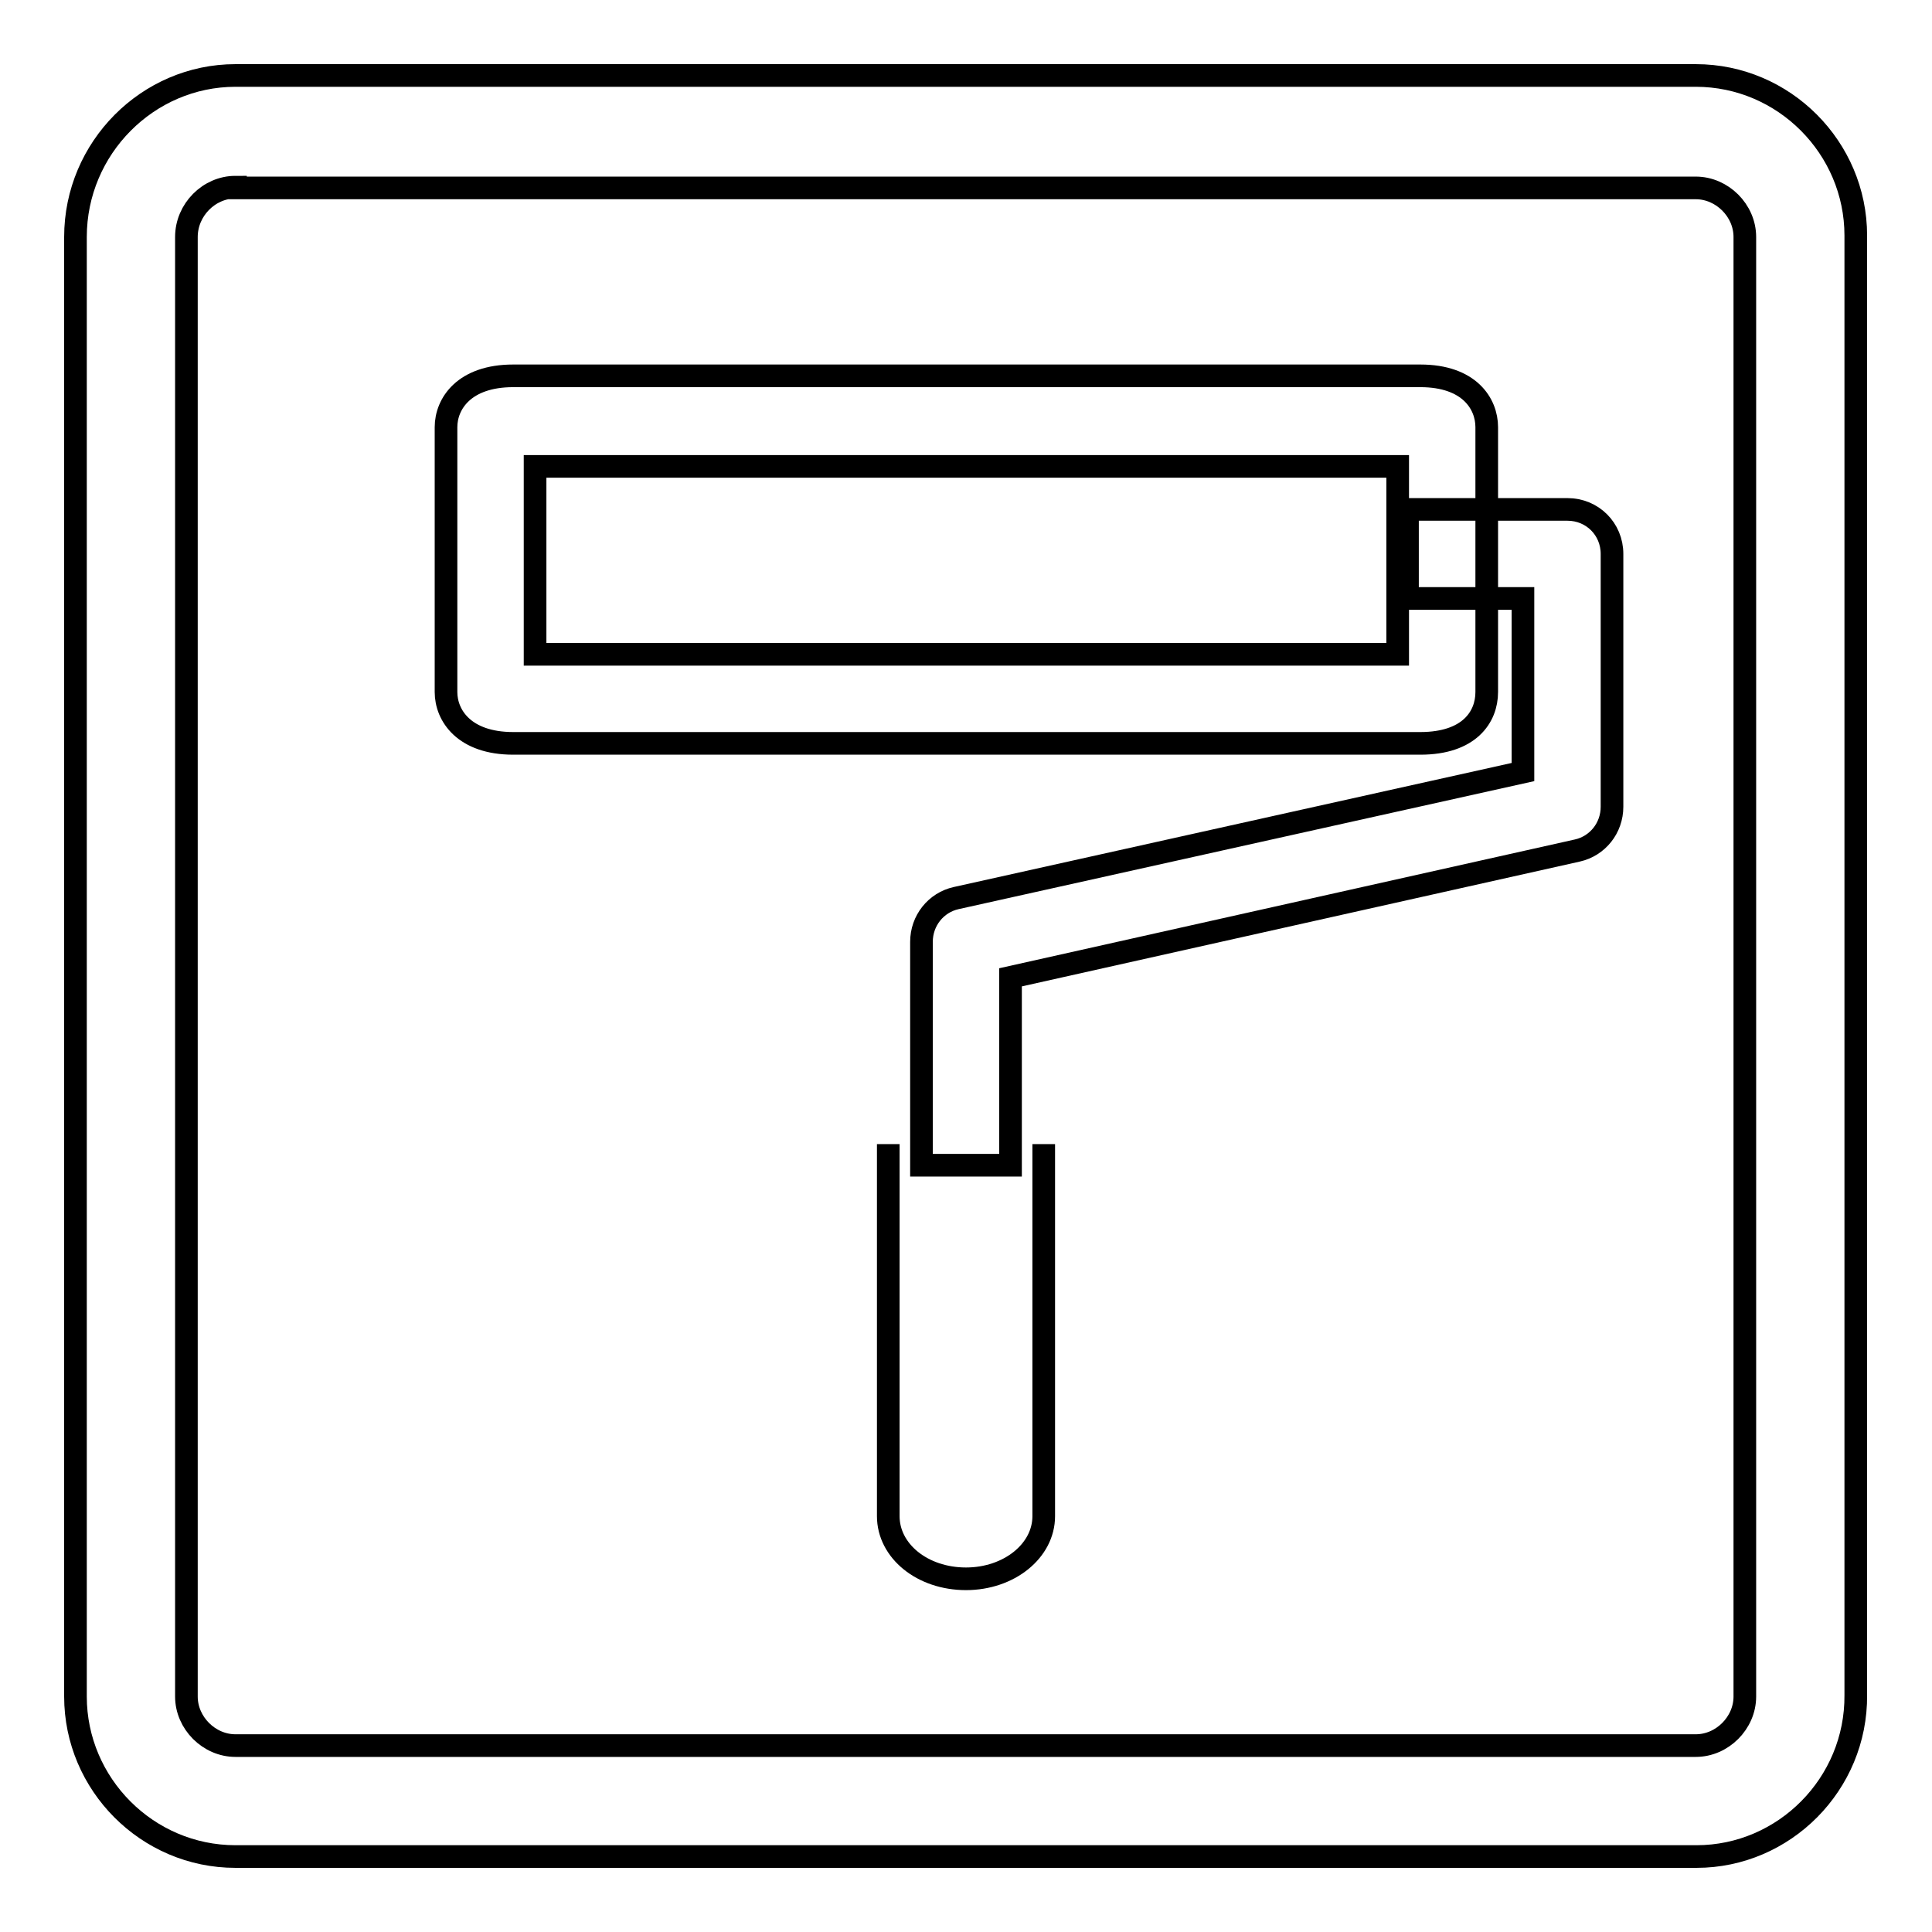
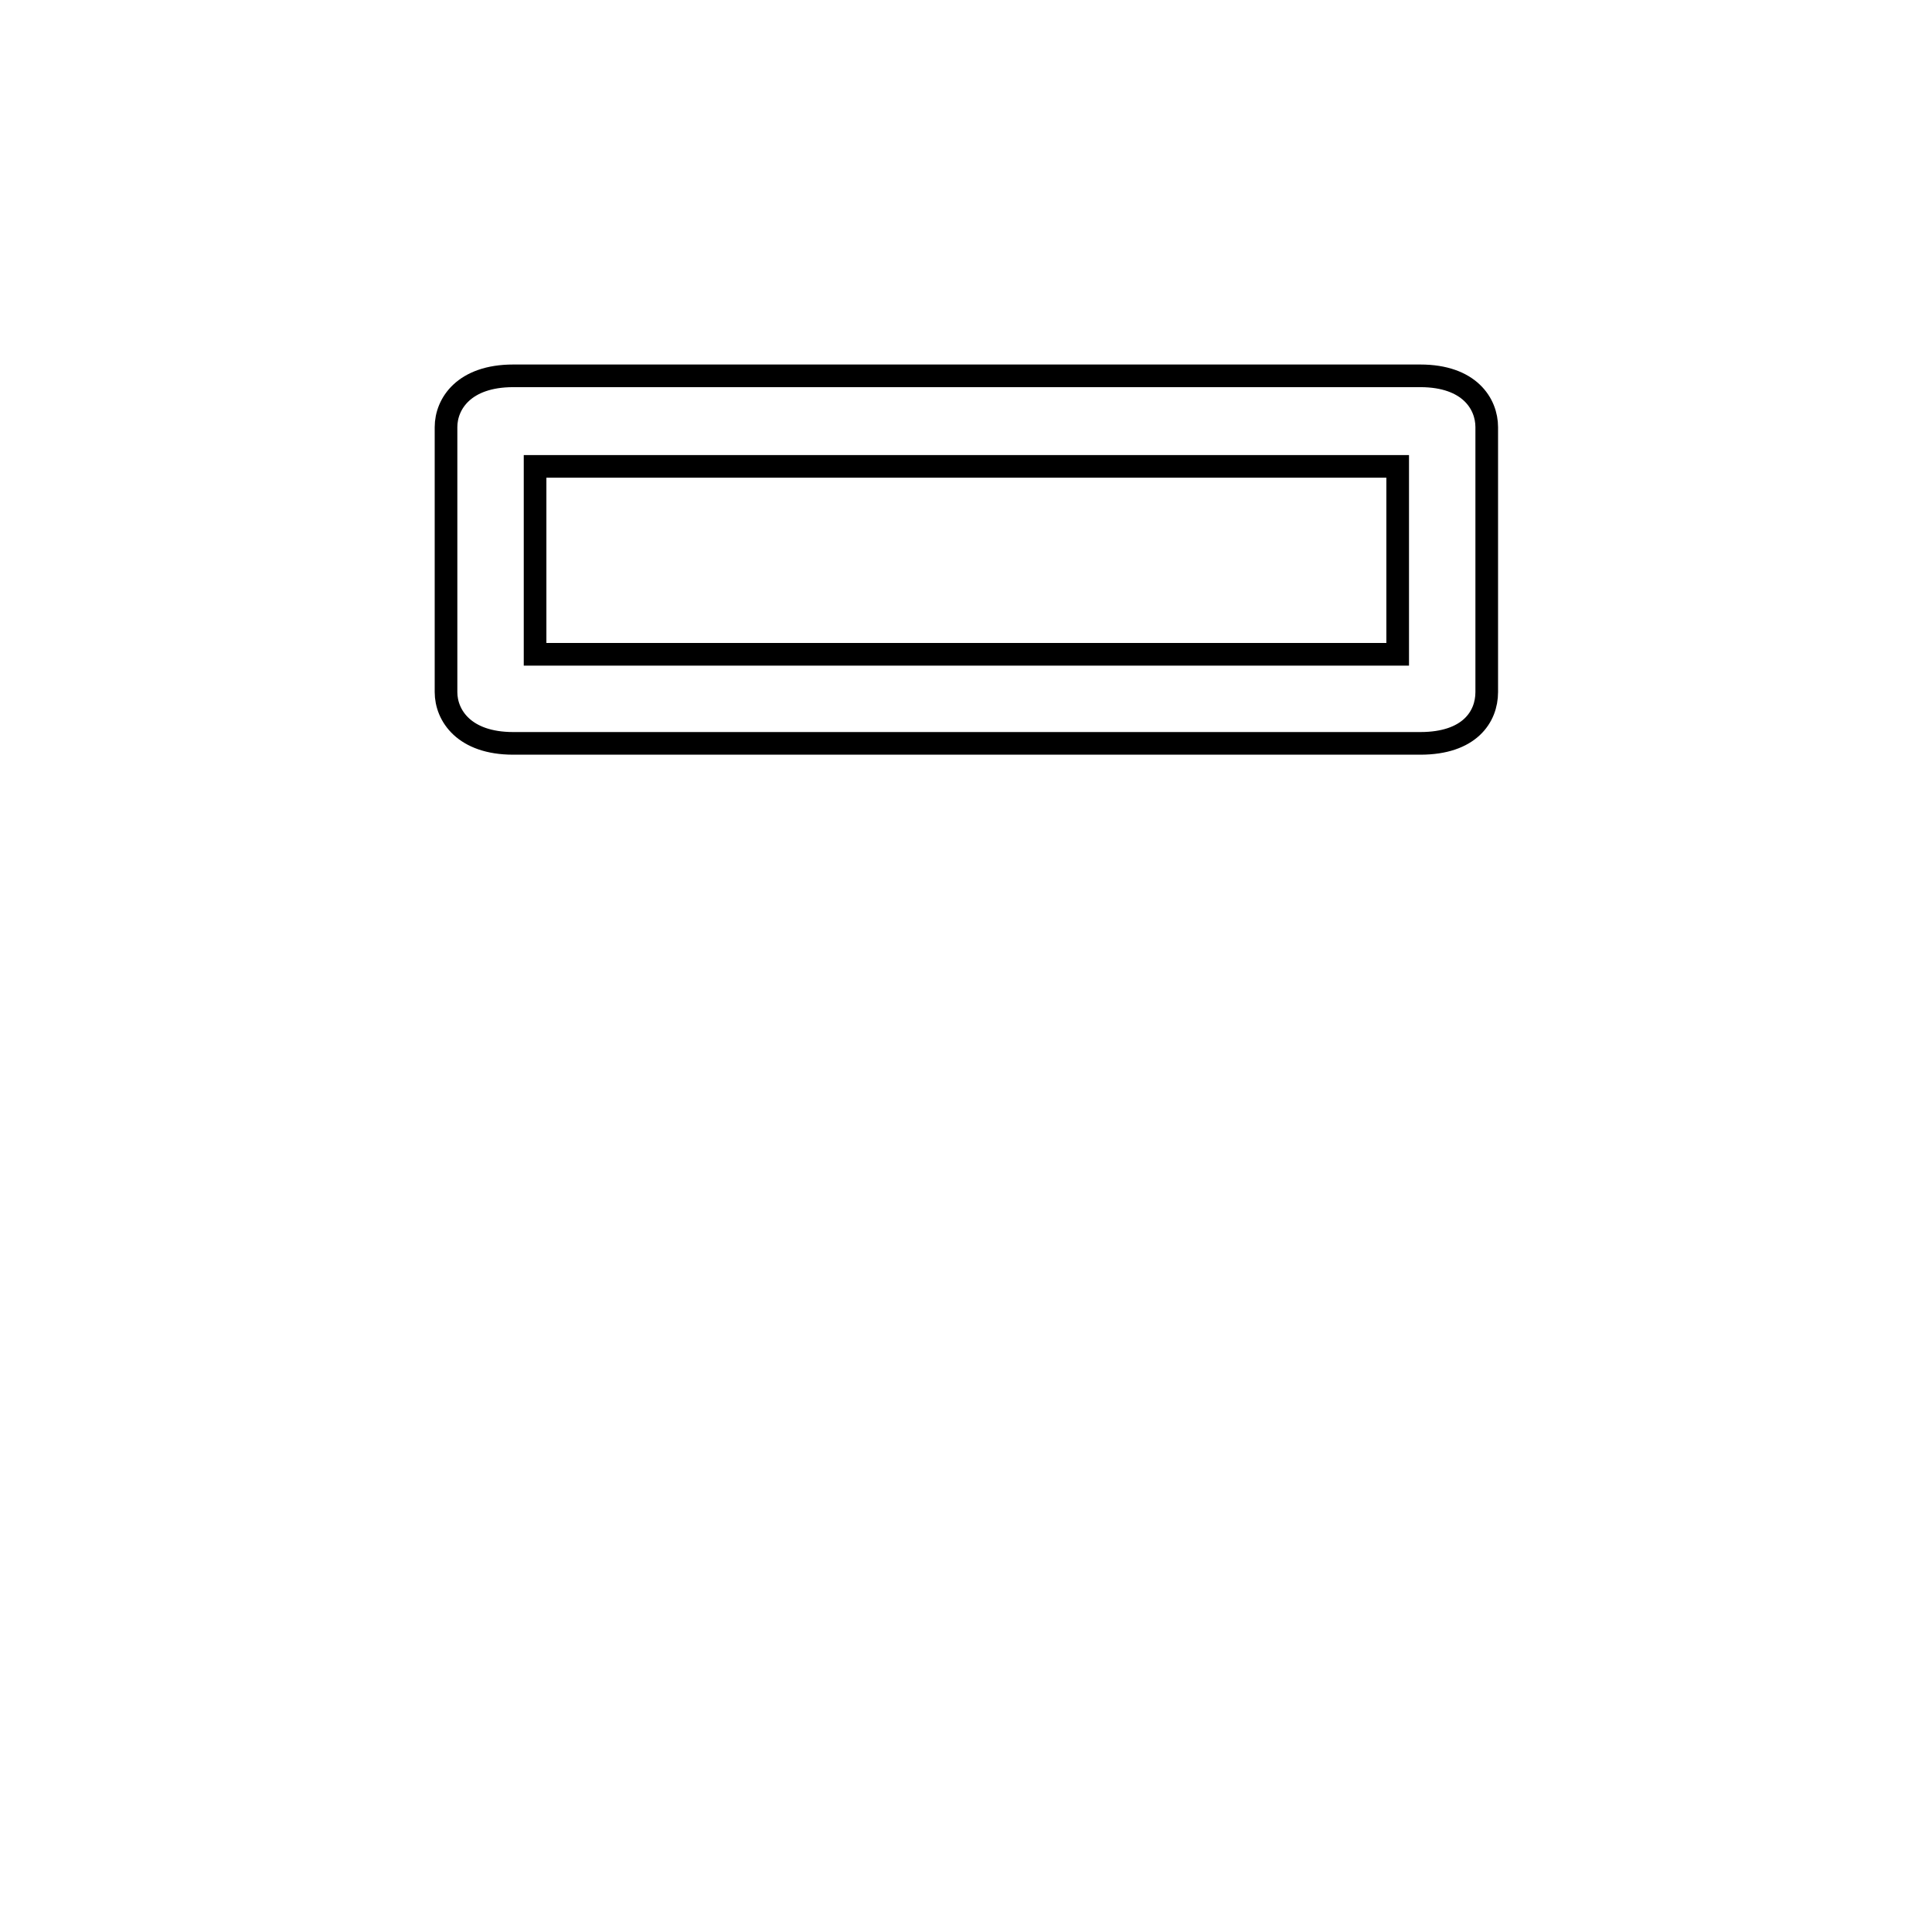
<svg xmlns="http://www.w3.org/2000/svg" version="1.1" x="0px" y="0px" viewBox="0 0 256 256" enable-background="new 0 0 256 256" xml:space="preserve">
  <g>
    <g>
-       <path stroke-width="3" fill-opacity="0" stroke="#000000" d="M224.8,246H31.2c-11.7,0-21.2-9.6-21.2-21.2V31.4C10,19.6,19.6,10,31.2,10h193.5c11.7,0,21.2,9.6,21.2,21.2v193.4C246,236.4,236.4,246,224.8,246z M31.2,24.8c-3.5,0-6.5,3-6.5,6.6v193.4c0,3.5,3,6.5,6.5,6.5h193.5c3.5,0,6.5-3,6.5-6.5V31.4c0-3.5-3-6.5-6.5-6.5H31.2V24.8z" />
      <path stroke-width="3" fill-opacity="0" stroke="#000000" d="M188.2,98.5H68c-6.5,0-8.9-3.7-8.9-6.8V56.6c0-3.1,2.4-6.8,8.9-6.8h120.2c6.5,0,8.8,3.7,8.8,6.8v35.1C197,95,194.7,98.5,188.2,98.5z M70.9,86.7h114.3V61.8H70.9V86.7z" />
-       <path stroke-width="3" fill-opacity="0" stroke="#000000" d="M133.9,154.4h-11.8v-29.6c0-2.8,1.9-5.2,4.6-5.8l75.1-16.7v-23h-15.3V67.5h21.2c3.3,0,5.9,2.6,5.9,5.9v33.5c0,2.8-1.9,5.2-4.6,5.8l-75.1,16.8V154.4z" />
-       <path stroke-width="3" fill-opacity="0" stroke="#000000" d="M138.3,151.6v49.3c0,4.6-4.6,8.3-10.3,8.3l0,0c-5.8,0-10.3-3.7-10.3-8.3v-49.3" />
    </g>
  </g>
</svg>